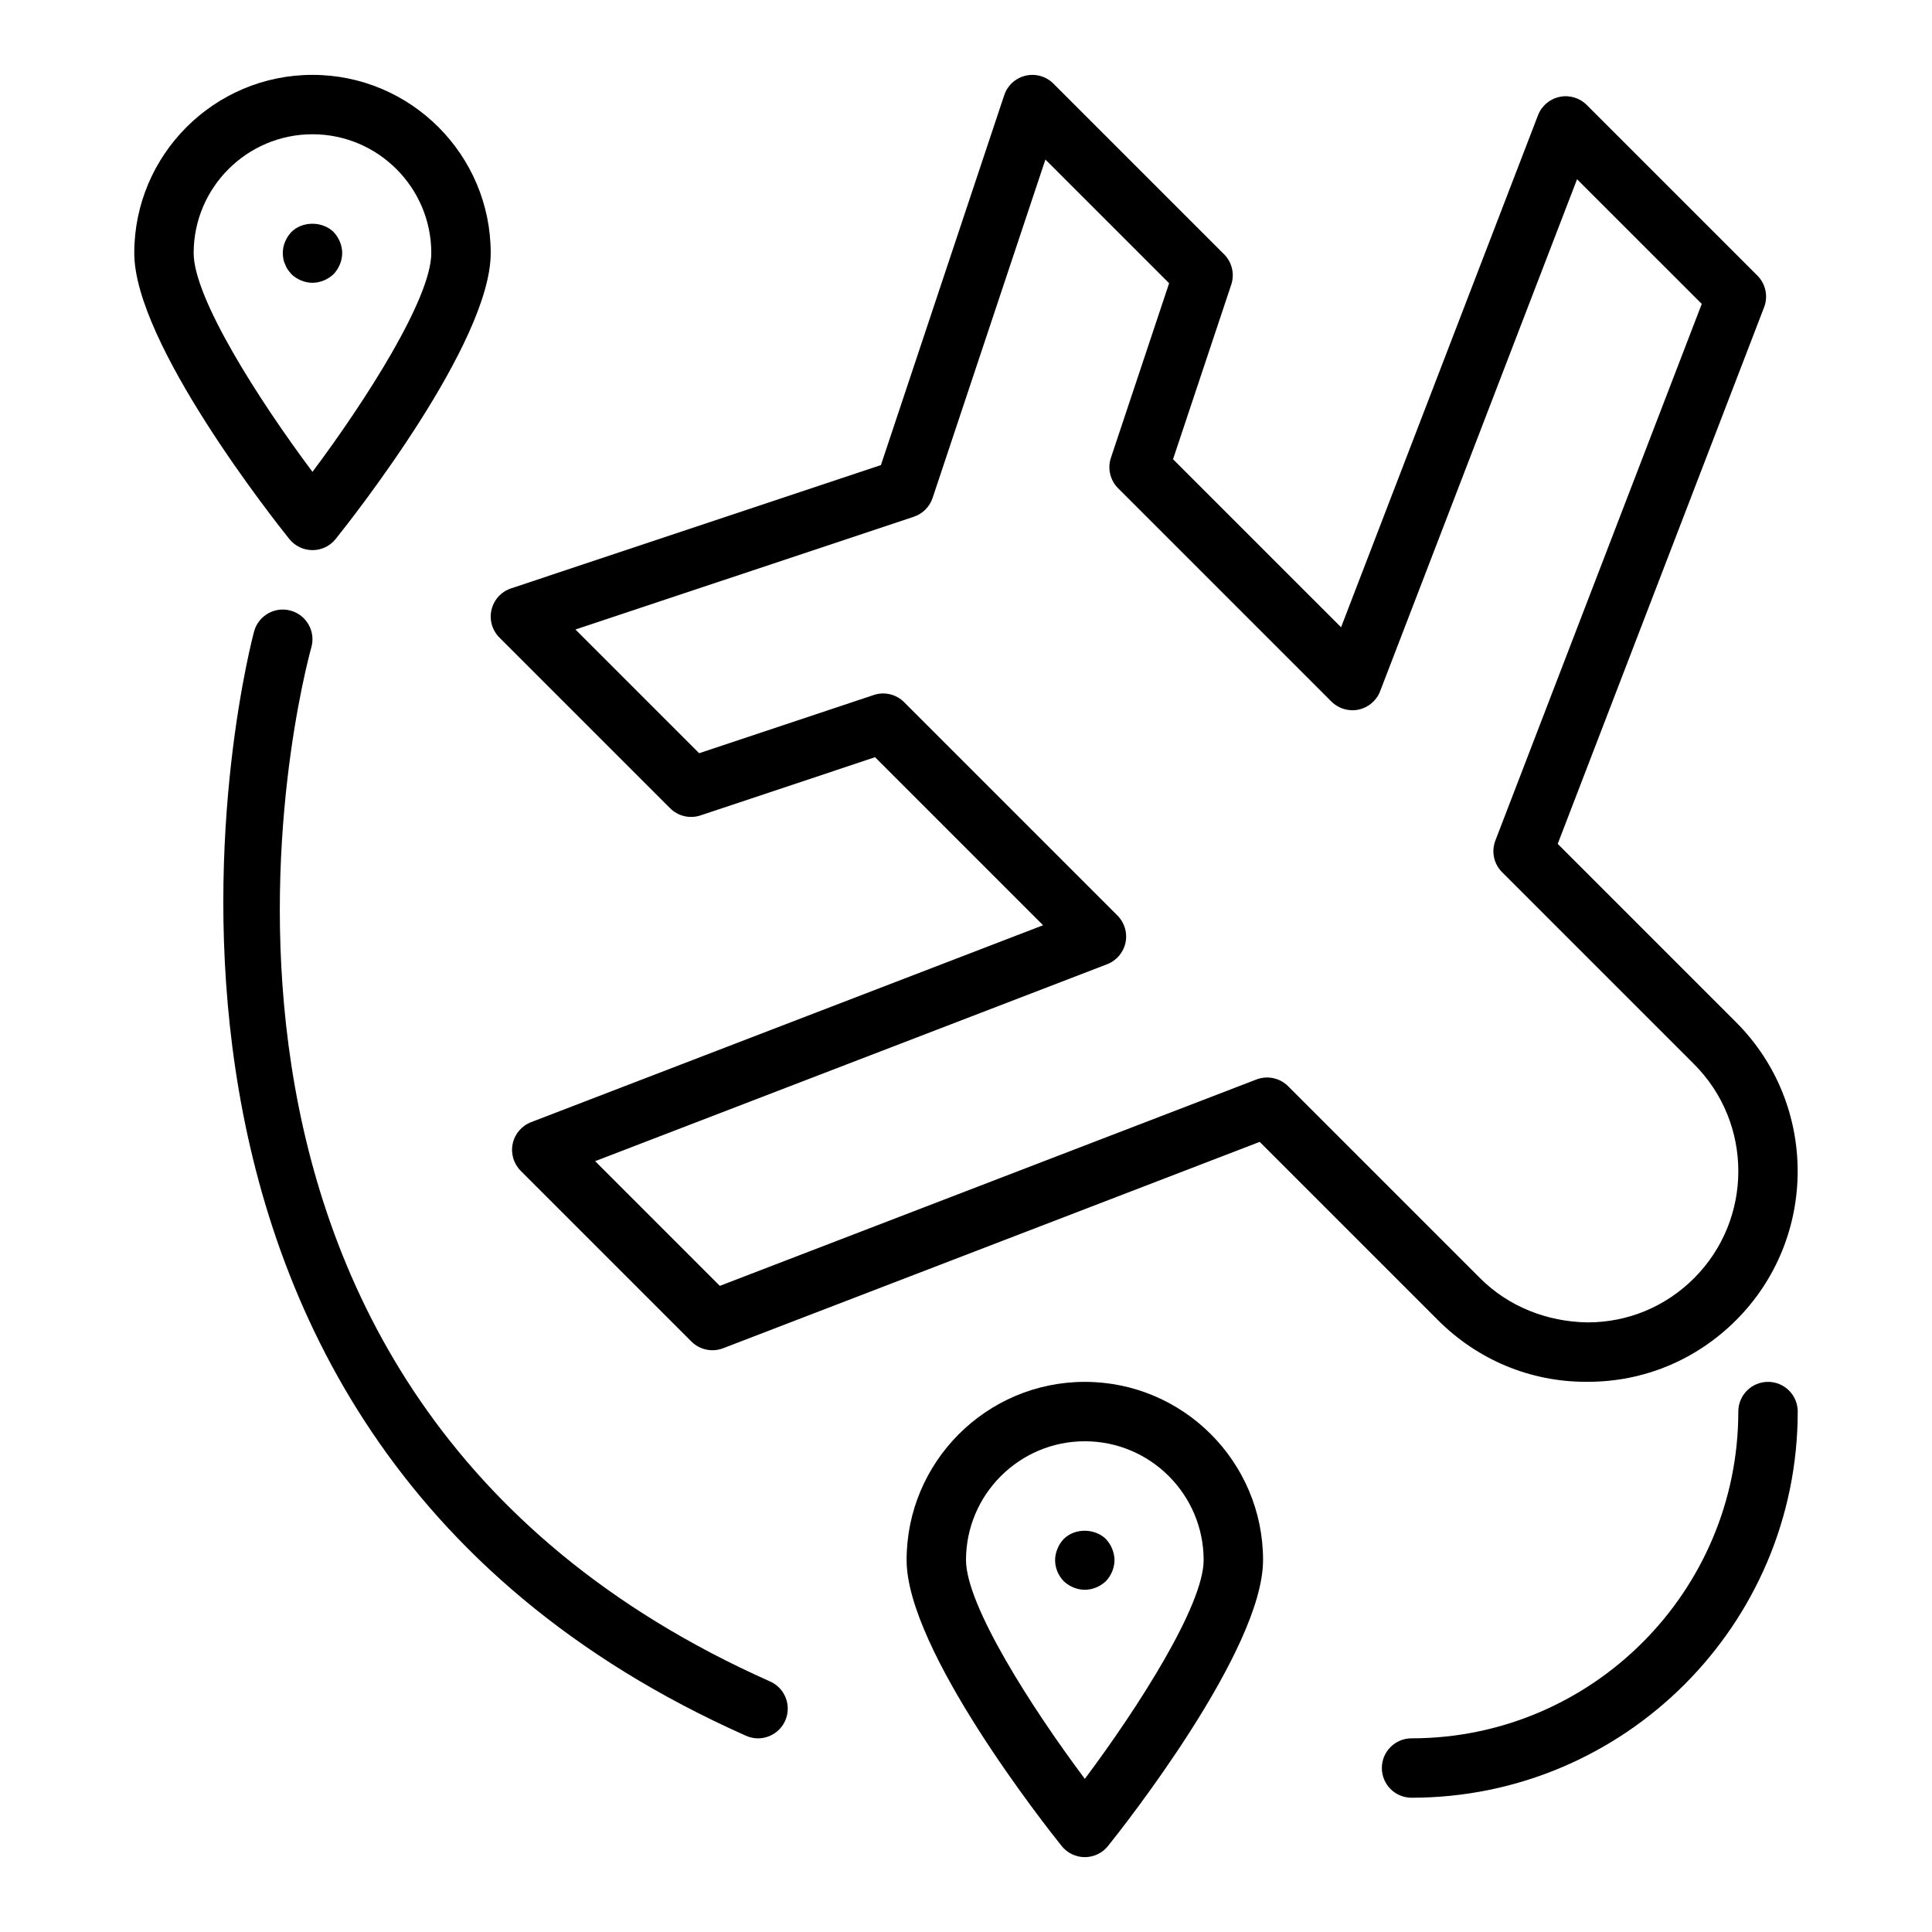
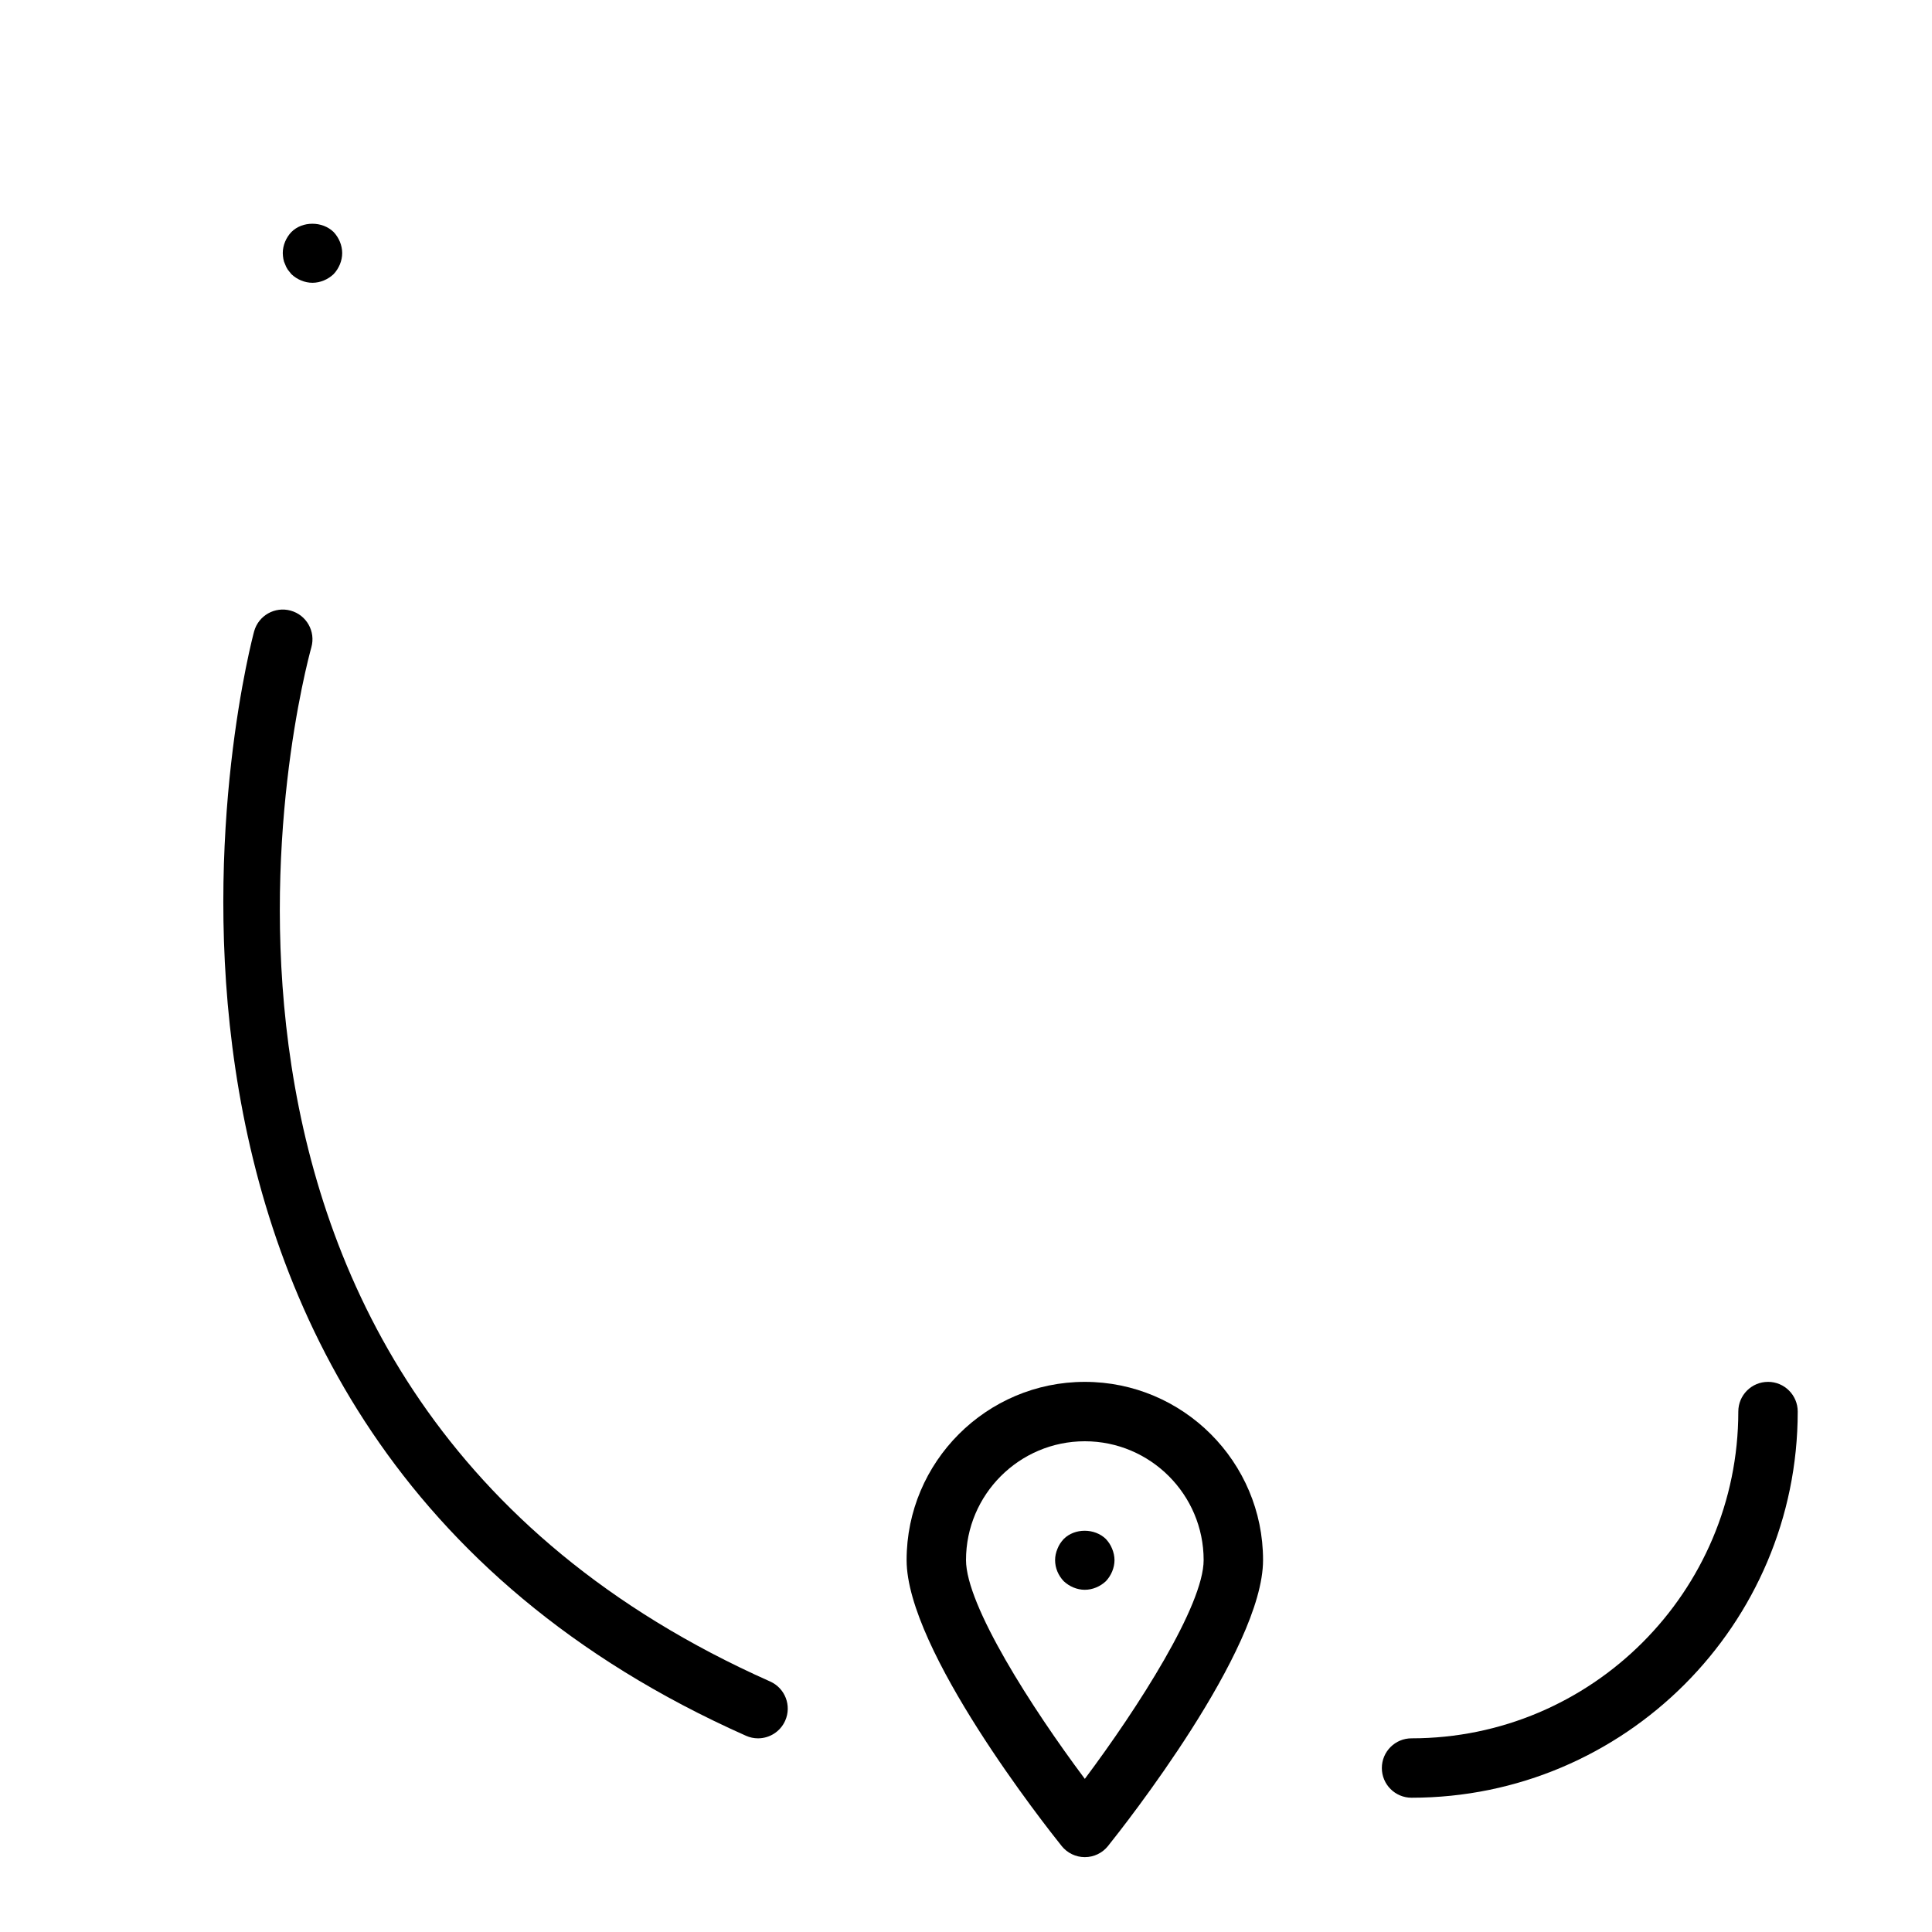
<svg xmlns="http://www.w3.org/2000/svg" fill="#000000" width="800px" height="800px" version="1.1" viewBox="144 144 512 512">
  <g>
-     <path d="m321.58 358.19c2.106 2.106 5.211 2.844 8.055 1.902l46.266-15.426 44.527 44.531-135.68 52.184c-2.488 0.953-4.32 3.106-4.875 5.711-0.555 2.606 0.25 5.316 2.133 7.199l45.227 45.23c2.203 2.199 5.492 2.891 8.391 1.781l142.21-54.695 47.262 47.262c10.539 10.535 24.469 16.324 39.184 16.324 0.191 0.004 0.359 0.008 0.535 0 14.785 0 28.719-5.789 39.258-16.324 21.77-21.773 21.77-57.203 0-78.973l-47.262-47.262 54.695-142.21c1.117-2.902 0.418-6.191-1.781-8.391l-45.23-45.227c-1.887-1.883-4.594-2.695-7.199-2.133-2.606 0.555-4.758 2.387-5.711 4.875l-52.188 135.68-44.531-44.527 15.426-46.266c0.941-2.828 0.207-5.949-1.902-8.055l-45.23-45.227c-1.926-1.93-4.727-2.723-7.375-2.094-2.652 0.625-4.793 2.582-5.656 5.168l-32.676 98.027-98.027 32.676c-2.586 0.863-4.543 3.004-5.168 5.656-0.625 2.656 0.164 5.445 2.094 7.375zm64.59-77.25c2.348-0.785 4.195-2.629 4.977-4.977l29.895-89.68 32.785 32.781-15.426 46.266c-0.941 2.828-0.207 5.949 1.902 8.055l56.535 56.535c1.883 1.883 4.594 2.684 7.199 2.133 2.606-0.555 4.758-2.387 5.711-4.875l52.188-135.68 33.047 33.043-54.695 142.21c-1.117 2.902-0.418 6.191 1.781 8.391l50.879 50.879c15.633 15.633 15.633 41.074 0 56.711-7.562 7.559-17.543 11.711-28.203 11.711h-0.191c-10.512-0.195-20.711-4.113-28.316-11.711l-50.879-50.879c-2.199-2.199-5.488-2.891-8.391-1.781l-142.21 54.695-33.043-33.047 135.68-52.188c2.488-0.953 4.32-3.106 4.875-5.711 0.555-2.606-0.25-5.316-2.133-7.199l-56.535-56.535c-2.109-2.121-5.227-2.852-8.055-1.902l-46.266 15.426-32.781-32.785z" />
-     <path d="m226.81 289.79c2.391 0 4.648-1.082 6.141-2.949 4.207-5.246 41.094-51.953 41.094-75.77 0-26.047-21.188-47.23-47.23-47.23-26.047-0.004-47.234 21.184-47.234 47.23 0 23.816 36.883 70.523 41.09 75.773 1.496 1.863 3.75 2.945 6.141 2.945zm0-110.21c17.363 0 31.488 14.125 31.488 31.488 0 11.977-17.387 39.137-31.488 57.98-14.102-18.844-31.488-46.004-31.488-57.98 0-17.363 14.129-31.488 31.488-31.488z" />
    <path d="m232.4 216.66c1.414-1.496 2.285-3.547 2.285-5.59 0-2.047-0.867-4.094-2.281-5.59-2.996-2.914-8.27-2.914-11.176 0-1.422 1.496-2.289 3.539-2.289 5.59 0 0.551 0.078 1.023 0.156 1.57 0.078 0.473 0.234 0.945 0.469 1.418 0.16 0.473 0.398 0.949 0.715 1.422 0.312 0.391 0.629 0.781 0.945 1.18 1.492 1.414 3.539 2.281 5.586 2.281s4.094-0.867 5.59-2.281z" />
    <path d="m431.49 510.21c-26.047 0-47.23 21.188-47.23 47.23 0 23.816 36.883 70.523 41.09 75.773 1.492 1.863 3.75 2.949 6.141 2.949s4.648-1.082 6.141-2.949c4.207-5.246 41.09-51.957 41.09-75.773 0-26.043-21.188-47.23-47.23-47.23zm0 105.21c-14.105-18.844-31.488-46-31.488-57.98 0-17.363 14.125-31.488 31.488-31.488s31.488 14.125 31.488 31.488c0 11.98-17.387 39.137-31.488 57.98z" />
    <path d="m437.07 551.85c-2.996-2.914-8.27-2.914-11.176 0-0.711 0.785-1.262 1.57-1.656 2.594-0.395 0.945-0.629 1.969-0.629 2.992 0 2.125 0.863 4.094 2.281 5.59 1.5 1.414 3.543 2.285 5.594 2.285 2.043 0 4.094-0.867 5.59-2.281 1.41-1.5 2.281-3.547 2.281-5.594 0-1.027-0.238-2.047-0.629-2.996-0.398-1.02-0.949-1.809-1.656-2.59z" />
    <path d="m348.09 589.61c-173.9-77.344-123.79-266.1-121.57-274.09 1.16-4.191-1.289-8.527-5.473-9.691-4.184-1.172-8.527 1.281-9.695 5.465-0.582 2.09-56.086 209.79 130.34 292.7 1.039 0.465 2.125 0.684 3.195 0.684 3.012 0 5.891-1.746 7.195-4.68 1.77-3.969-0.02-8.625-3.992-10.387z" />
    <path d="m612.54 510.21c-4.348 0-7.871 3.523-7.871 7.871 0 47.746-38.844 86.594-86.594 86.594-4.348 0-7.871 3.523-7.871 7.871 0 4.348 3.523 7.871 7.871 7.871 56.43 0 102.34-45.906 102.34-102.34 0-4.348-3.523-7.871-7.871-7.871z" />
  </g>
</svg>